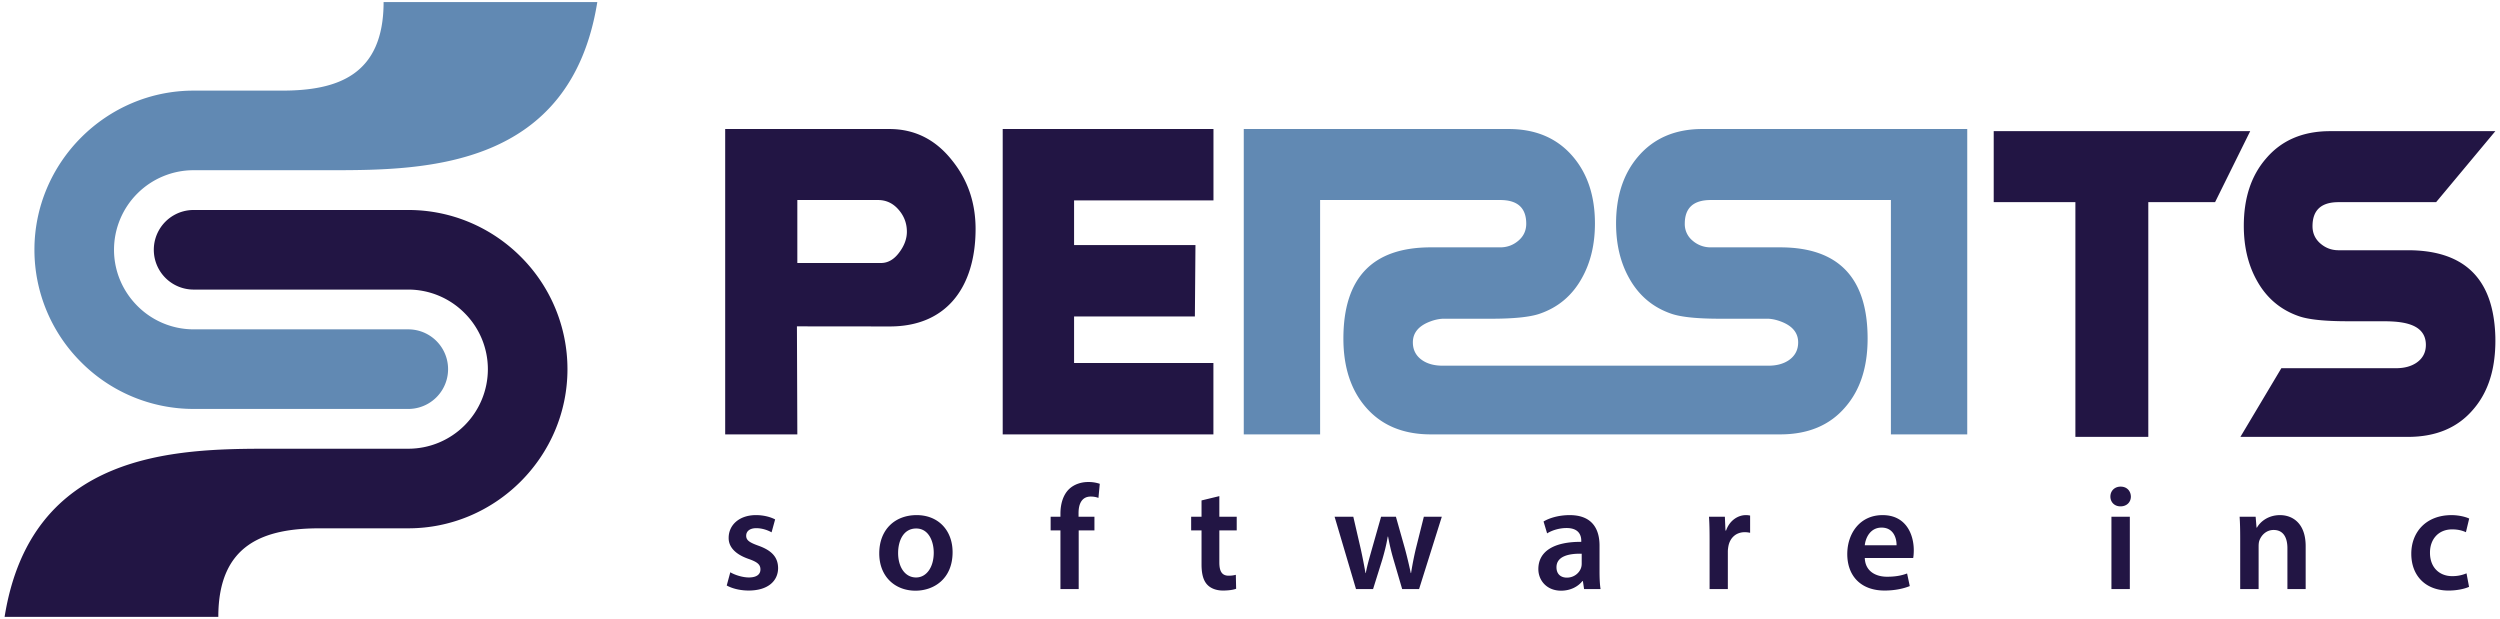
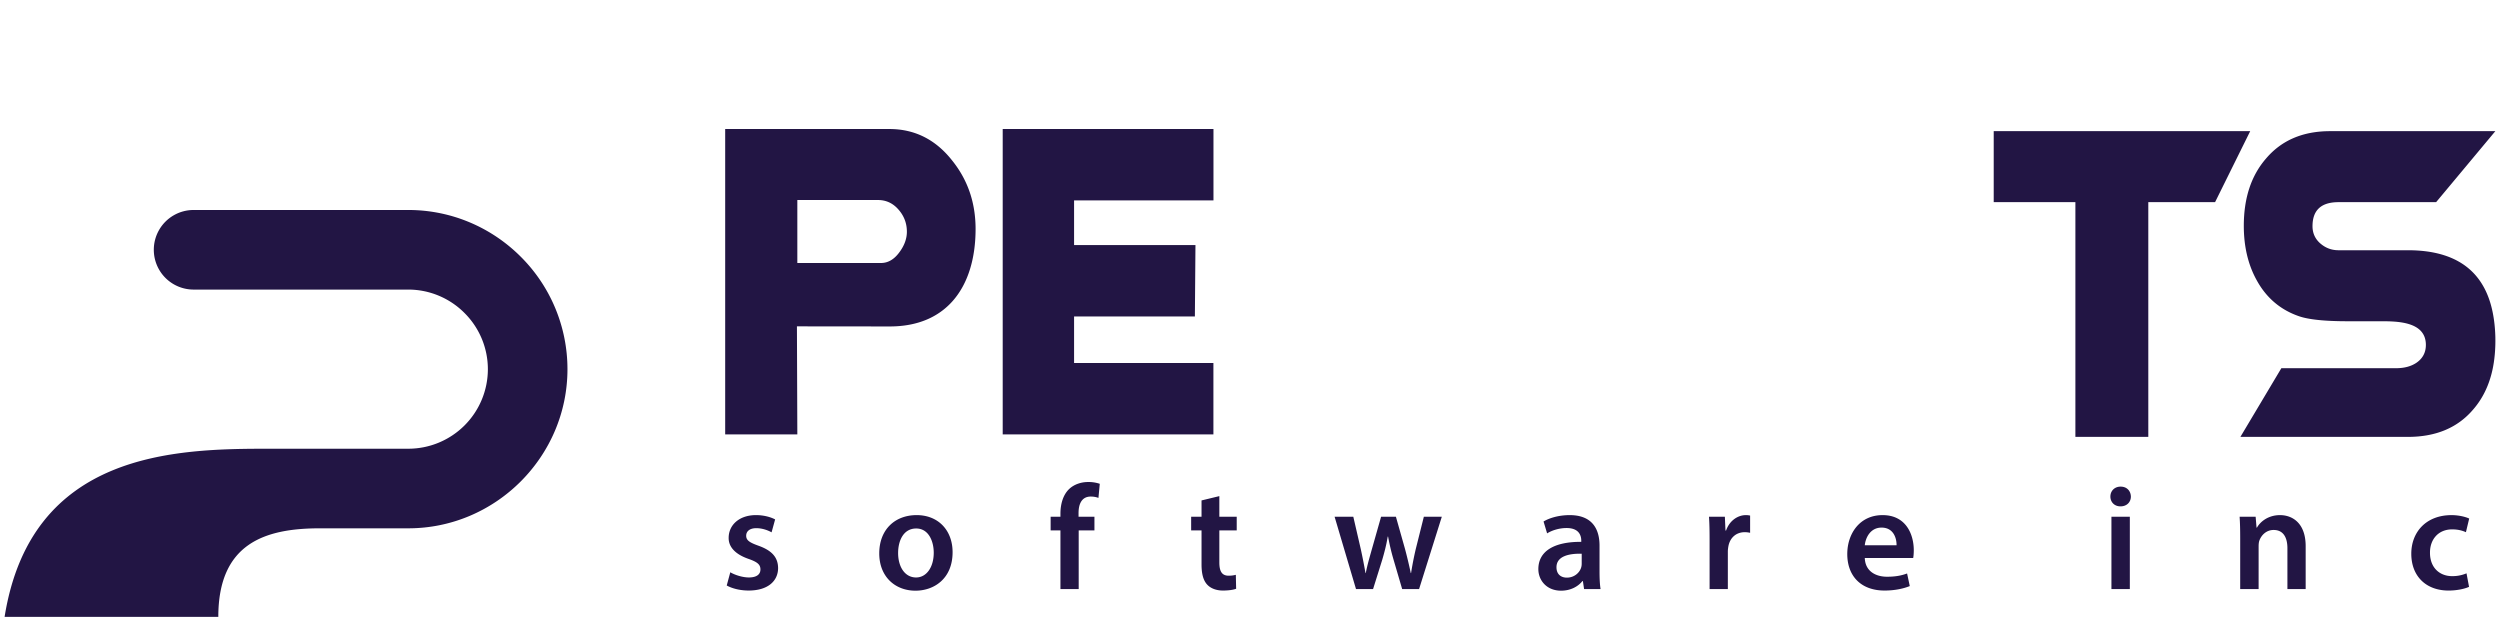
<svg xmlns="http://www.w3.org/2000/svg" width="206" height="51">
-   <path d="M33.643 27.139a3.279 3.279 0 110 6.558H15.952a13.077 13.077 0 01-9.264-3.85 13.076 13.076 0 01-3.851-9.265c0-7.202 5.913-13.115 13.115-13.115h7.291c4.54 0 8.365-1.253 8.365-7.295h17.609c-2.184 13.64-14.1 13.853-21.787 13.853H15.952a6.561 6.561 0 00-6.557 6.557c0 1.8.739 3.439 1.929 4.629a6.536 6.536 0 004.628 1.928z" fill="#6189B3" />
  <path d="M15.953 23.861a3.279 3.279 0 110-6.558h17.691c3.61 0 6.89 1.475 9.265 3.85a13.081 13.081 0 013.85 9.265c0 7.203-5.913 13.115-13.115 13.115h-7.291c-4.539 0-8.364 1.253-8.364 7.295H.379c2.184-13.64 14.101-13.853 21.788-13.853h11.477a6.561 6.561 0 006.557-6.557 6.54 6.54 0 00-1.928-4.629 6.54 6.54 0 00-4.629-1.928zM203.241 47.242a2.953 2.953 0 01-1.187.232c-1.027 0-1.823-.697-1.823-1.921-.012-1.089.673-1.932 1.823-1.932.539 0 .893.122 1.138.232l.269-1.125c-.342-.159-.905-.282-1.456-.282-2.092 0-3.315 1.395-3.315 3.181 0 1.847 1.211 3.034 3.07 3.034.747 0 1.371-.159 1.689-.306zm-18.649 1.296h1.518V45.04c0-.172.012-.355.06-.49.16-.452.575-.881 1.176-.881.819 0 1.137.649 1.137 1.506v3.363h1.504v-3.535c0-1.884-1.076-2.557-2.116-2.557-.991 0-1.64.563-1.896 1.028h-.037l-.073-.893h-1.321c.036.514.048 1.088.048 1.774zm-9.852-8.44c-.502 0-.844.354-.844.819 0 .453.33.808.831.808.527 0 .857-.355.857-.808-.012-.465-.33-.819-.844-.819m.758 2.483h-1.516v5.957h1.516zm-21.84 2.349c.061-.612.453-1.456 1.382-1.456 1.003 0 1.247.906 1.236 1.456zm3.988 1.052c.025-.135.049-.355.049-.637 0-1.308-.636-2.899-2.569-2.899-1.908 0-2.911 1.554-2.911 3.206 0 1.822 1.137 3.009 3.07 3.009.856 0 1.565-.159 2.08-.368l-.221-1.039c-.452.171-.954.269-1.651.269-.955 0-1.799-.465-1.835-1.541zm-16.776 2.556h1.504v-3.083c0-.171.025-.33.049-.464.135-.673.624-1.138 1.346-1.138.184 0 .318.025.44.05v-1.42a1.603 1.603 0 00-.354-.037c-.637 0-1.334.428-1.628 1.272h-.048l-.05-1.137h-1.308c.037.538.049 1.113.049 1.92zm-10.538-2.092c0 .098-.012.221-.049.331-.134.428-.575.82-1.174.82-.478 0-.856-.269-.856-.856 0-.906 1.015-1.139 2.079-1.114zm1.554 2.092c-.061-.367-.085-.893-.085-1.431v-2.153c0-1.296-.551-2.508-2.46-2.508-.942 0-1.712.258-2.153.526l.294.979c.403-.257 1.015-.441 1.603-.441 1.052 0 1.211.649 1.211 1.04v.098c-2.203-.012-3.536.746-3.536 2.251 0 .906.673 1.774 1.871 1.774.772 0 1.395-.331 1.762-.795h.037l.098.66zm-21.915-5.957l1.763 5.957h1.407l.758-2.422c.171-.587.329-1.174.452-1.908h.025c.134.722.269 1.285.452 1.908l.71 2.422h1.394l1.872-5.957h-1.48l-.661 2.642a27.31 27.31 0 00-.391 1.995h-.025a38.666 38.666 0 00-.477-1.995l-.746-2.642h-1.223l-.771 2.716c-.171.611-.367 1.272-.49 1.921h-.024a48.24 48.24 0 00-.379-1.934l-.624-2.703zm-10.965-1.345v1.345h-.856v1.125h.856v2.802c0 .783.147 1.321.465 1.663.281.306.746.49 1.297.49.476 0 .868-.061 1.089-.147l-.025-1.15c-.135.037-.33.074-.588.074-.574 0-.771-.38-.771-1.101v-2.631h1.432v-1.125h-1.432v-1.7zm-10.122 7.302v-4.832h1.297v-1.125h-1.309v-.306c0-.734.257-1.358 1.003-1.358.27 0 .477.049.636.111l.11-1.163a2.906 2.906 0 00-.966-.147c-.513 0-1.113.16-1.554.575-.514.49-.721 1.26-.721 2.031v.257h-.808v1.125h.808v4.832zm-13.388-4.99c1.028 0 1.444 1.064 1.444 1.994 0 1.199-.599 2.042-1.456 2.042-.918 0-1.48-.868-1.48-2.018 0-.991.428-2.018 1.492-2.018m.037-1.102c-1.798 0-3.083 1.199-3.083 3.156 0 1.909 1.297 3.071 2.986 3.071 1.516 0 3.057-.978 3.057-3.169 0-1.81-1.186-3.058-2.96-3.058m-15.651 5.799c.441.245 1.089.416 1.811.416 1.578 0 2.422-.783 2.422-1.86-.012-.88-.514-1.431-1.59-1.823-.758-.269-1.04-.452-1.04-.832 0-.366.293-.623.831-.623.527 0 1.004.195 1.261.343l.293-1.064c-.342-.184-.917-.356-1.578-.356-1.382 0-2.251.82-2.251 1.872-.012.698.477 1.334 1.639 1.737.734.257.979.465.979.869 0 .391-.293.66-.954.66-.538 0-1.187-.22-1.529-.428zM185.417 10.807h-21.135v5.849h6.73v19.343h6.008V16.656h5.503zM80.388 18.872c0 2.393-.608 4.483-1.886 5.93-1.162 1.314-2.875 2.099-5.187 2.098l-7.648-.008.033 8.901h-5.945V10.631h13.526c2.096 0 3.826.871 5.189 2.611 1.279 1.594 1.918 3.471 1.918 5.63zm-5.661.22c0-.691-.231-1.3-.692-1.824-.456-.525-1.022-.786-1.688-.786H65.7v5.189h6.894c.566 0 1.064-.282 1.489-.849.43-.565.644-1.143.644-1.73zm25.263-8.461v5.882H88.504v3.68h10.002l-.048 5.881h-9.954v3.838h11.481v5.881H82.623V10.631zm105.381 19.881c-.282 1.265-.809 2.341-1.578 3.228-1.28 1.507-3.072 2.26-5.379 2.26h-13.805l3.375-5.66h9.455c.671 0 1.227-.148 1.667-.442.524-.356.786-.849.786-1.478 0-1.976-2.457-1.949-3.837-1.949h-2.61c-1.866 0-3.198-.136-3.994-.409-1.53-.524-2.695-1.51-3.491-2.956-.713-1.279-1.07-2.779-1.07-4.498 0-2.286.608-4.131 1.825-5.536 1.279-1.51 3.039-2.264 5.284-2.264h13.618l-4.88 5.85h-8.047c-1.425 0-2.139.66-2.139 1.982.001.575.216 1.048.645 1.421.43.373.928.559 1.494.559h5.724c3.688 0 5.96 1.476 6.815 4.427.473 1.631.514 3.8.142 5.465z" fill="#221544" />
-   <path d="M110.696 27.899c0 2.348.616 4.22 1.824 5.63 1.285 1.503 3.074 2.264 5.379 2.264h28.79c2.306 0 4.099-.754 5.379-2.264 1.216-1.405 1.823-3.282 1.823-5.63 0-5.012-2.4-7.517-7.202-7.517h-5.724a2.231 2.231 0 01-1.494-.551 1.758 1.758 0 01-.645-1.399c0-1.3.715-1.95 2.139-1.95h14.846v19.311h6.29V10.631h-21.828c-2.244 0-4 .761-5.285 2.26-1.208 1.41-1.824 3.245-1.824 5.525 0 1.715.357 3.213 1.069 4.487.798 1.447 1.962 2.428 3.492 2.951.797.273 2.129.409 3.994.409h3.996c.334.021.67.095 1.006.221.965.356 1.447.933 1.447 1.729 0 .629-.263 1.123-.787 1.479-.44.293-.996.441-1.666.441h-26.841c-.672 0-1.23-.146-1.668-.441-.524-.354-.786-.85-.786-1.479 0-.796.483-1.373 1.448-1.729a3.46 3.46 0 011.006-.221H122.868c1.866 0 3.197-.136 3.995-.409 1.53-.523 2.694-1.504 3.491-2.951.713-1.274 1.069-2.772 1.069-4.487 0-2.28-.616-4.115-1.825-5.525-1.283-1.499-3.039-2.26-5.284-2.26h-21.828v25.162h6.291V16.482h14.845c1.424 0 2.14.65 2.14 1.95 0 .566-.215 1.032-.645 1.399-.43.367-.927.551-1.495.551h-5.723c-4.802 0-7.203 2.505-7.203 7.517" fill="#6189B3" />
</svg>